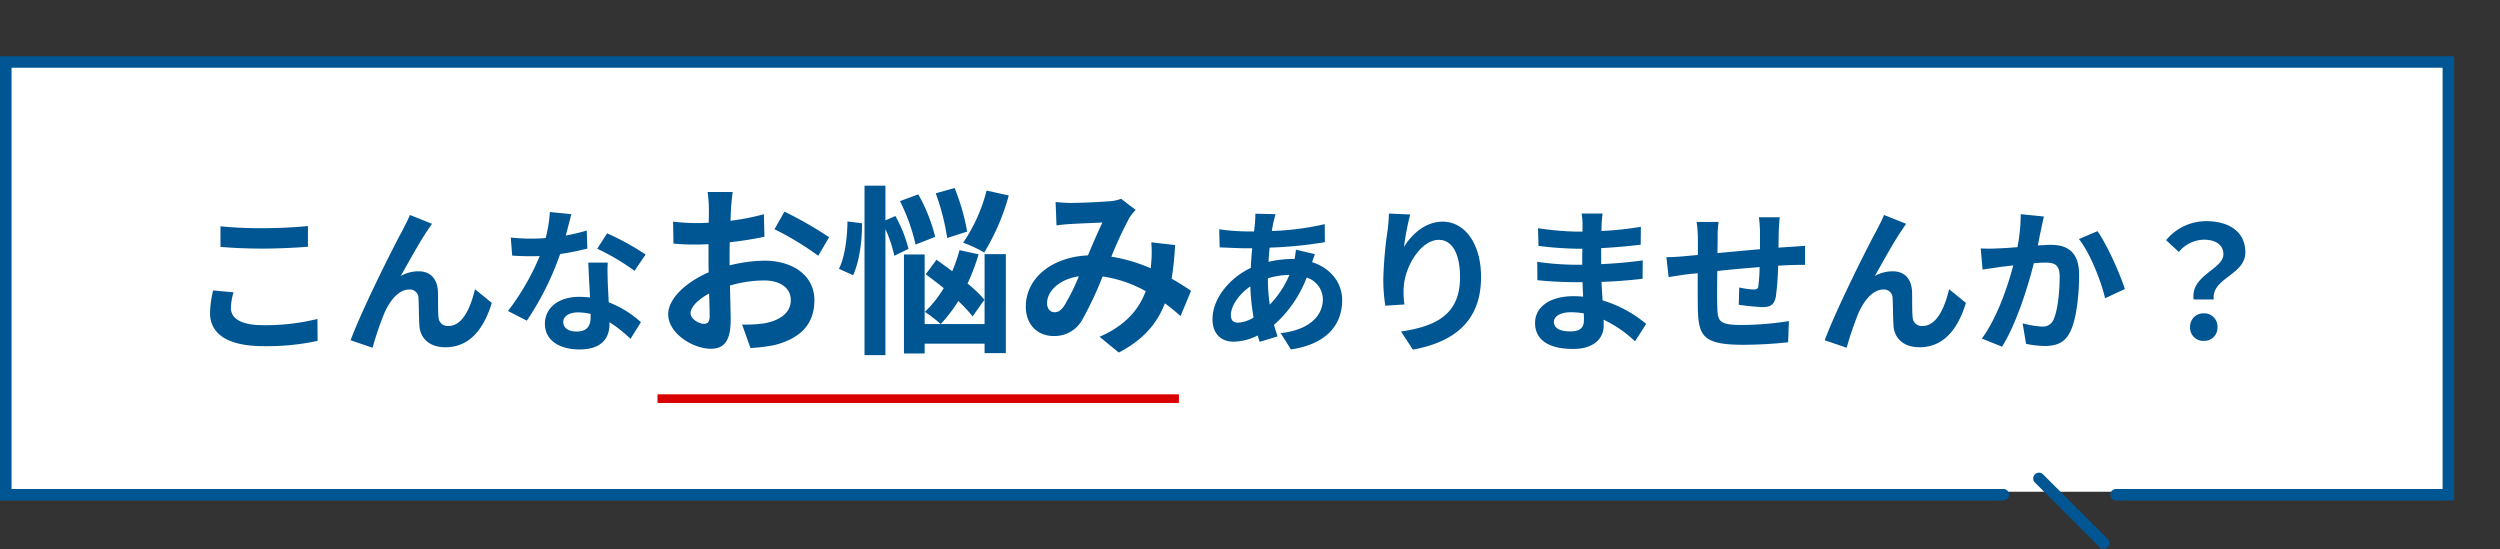
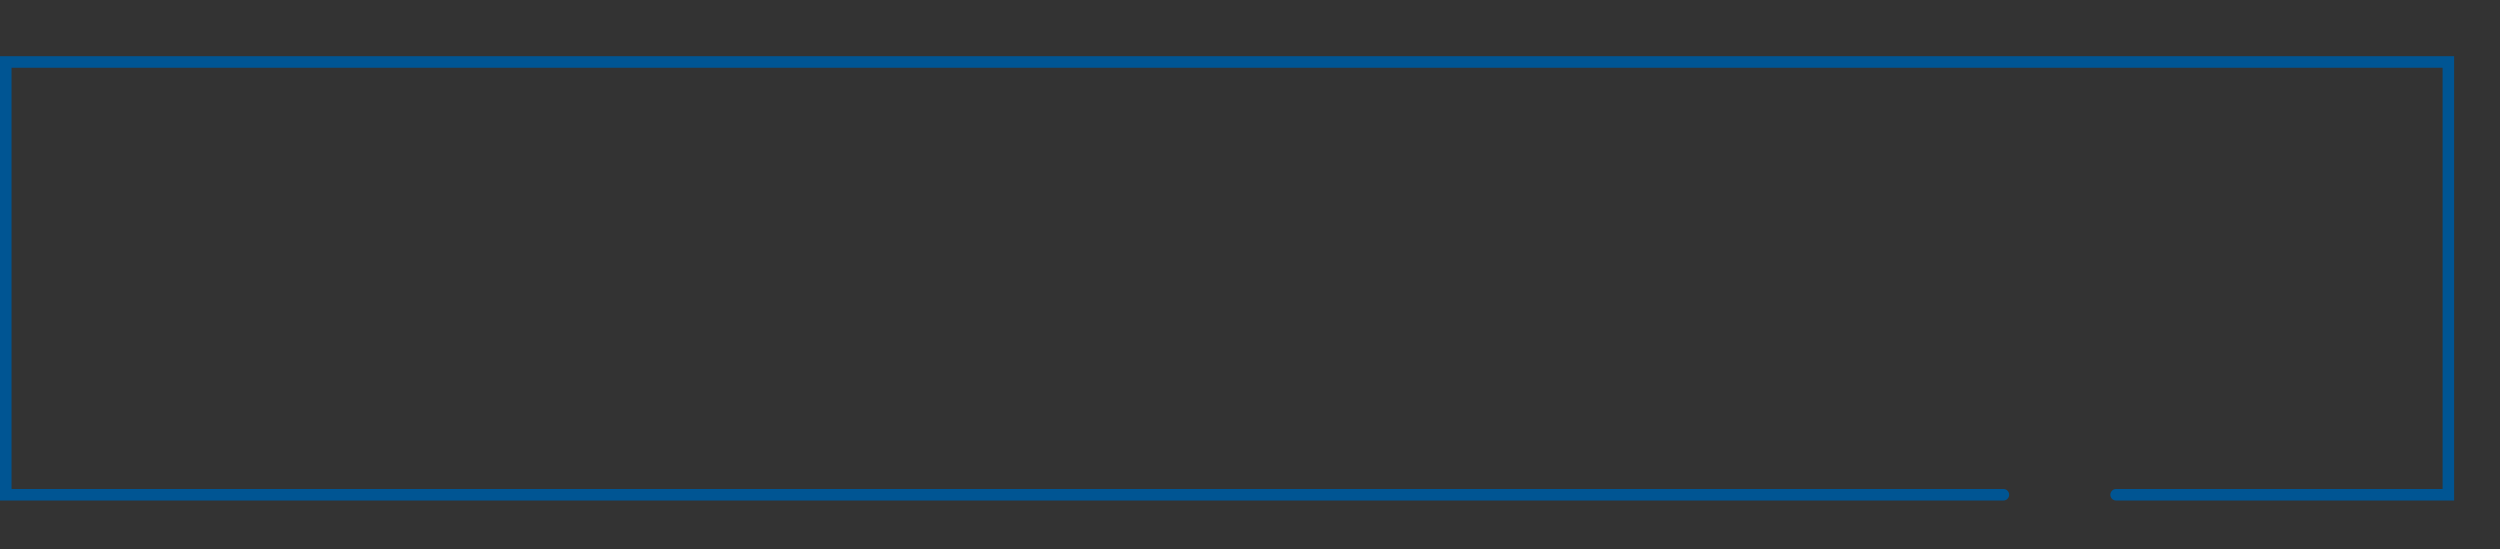
<svg xmlns="http://www.w3.org/2000/svg" width="578.176" height="126.96" viewBox="0 0 578.176 126.96">
  <rect x="0" y="0" width="578.176" height="126.96" fill="#333333" stroke="none" />
  <defs>
    <clipPath id="clip-path">
      <rect id="長方形_683" data-name="長方形 683" width="578.176" height="126.96" fill="#005593" />
    </clipPath>
  </defs>
  <g id="グループ_4765" data-name="グループ 4765" transform="translate(-670.912 -1156.524)">
-     <rect id="長方形_1329" data-name="長方形 1329" width="565" height="99" transform="translate(672.454 1171.249)" fill="#fff" />
    <g id="グループ_1935" data-name="グループ 1935" transform="translate(670.912 1156.524)">
      <g id="グループ_1005" data-name="グループ 1005" transform="translate(0)">
        <g id="グループ_1004" data-name="グループ 1004" clip-path="url(#clip-path)">
          <path id="パス_1185" data-name="パス 1185" d="M463.322,117.145l-460.654,0V19.721H564.9v97.423H489.4a1.334,1.334,0,0,0,0,2.668l78.165,0V17.055H0V119.811H463.322a1.333,1.333,0,0,0,0-2.666" transform="translate(0 -4.055)" fill="#005593" />
-           <path id="パス_1186" data-name="パス 1186" d="M619.184,143.83a1.335,1.335,0,1,0-1.887,1.888l14.954,14.955a1.335,1.335,0,0,0,1.887-1.888Z" transform="translate(-146.662 -34.101)" fill="#005593" />
        </g>
      </g>
    </g>
-     <path id="パス_2979" data-name="パス 2979" d="M7.848-26.172v4.752c2.916.252,6.048.4,9.828.4,3.42,0,7.884-.216,10.4-.432v-4.788c-2.772.288-6.876.5-10.44.5A94.438,94.438,0,0,1,7.848-26.172Zm3.024,15.264L6.156-11.34a23.289,23.289,0,0,0-.72,5.184c0,4.932,4.14,7.7,12.384,7.7A55.475,55.475,0,0,0,30.312.324l-.036-5.076A49.431,49.431,0,0,1,17.64-3.312c-5.184,0-7.38-1.656-7.38-3.96A13.265,13.265,0,0,1,10.872-10.908Zm45.9-15.84L51.66-28.8c-.612,1.512-1.3,2.7-1.764,3.672C47.988-21.708,40.608-7.02,37.944.18L43.02,1.908A75.7,75.7,0,0,1,45.756-6.12c1.3-2.916,3.312-5.436,5.76-5.436A1.975,1.975,0,0,1,53.64-9.54c.108,1.476.072,4.428.216,6.336.144,2.628,2.016,5,6.012,5,5.508,0,8.856-4.1,10.728-10.26l-3.888-3.168c-1.044,4.464-2.952,8.5-6.084,8.5a2.093,2.093,0,0,1-2.34-1.944c-.18-1.512-.072-4.392-.144-6.012-.144-2.988-1.764-4.68-4.464-4.68a8.372,8.372,0,0,0-4.14,1.08c1.8-3.168,4.32-7.776,6.084-10.368C56.016-25.632,56.412-26.244,56.772-26.748Zm32.22-2.232-4.968-.5a30.274,30.274,0,0,1-.972,6.012c-1.116.108-2.2.144-3.276.144a45.48,45.48,0,0,1-4.788-.252l.324,4.176c1.548.108,3.024.144,4.5.144.612,0,1.224,0,1.872-.036A56.719,56.719,0,0,1,74.34-6.588L78.7-4.356a66.333,66.333,0,0,0,7.7-15.408,62.455,62.455,0,0,0,6.3-1.26L92.556-25.2a44.134,44.134,0,0,1-4.86,1.152C88.236-25.992,88.7-27.828,88.992-28.98ZM87.12-4.068c0-1.26,1.332-2.2,3.42-2.2a12.933,12.933,0,0,1,2.916.36v.72c0,1.98-.756,3.348-3.24,3.348C88.236-1.836,87.12-2.736,87.12-4.068Zm10.3-13.716h-4.5c.072,2.2.252,5.4.4,8.064-.828-.072-1.62-.144-2.484-.144-5,0-7.956,2.7-7.956,6.228,0,3.96,3.528,5.94,7.992,5.94,5.112,0,6.948-2.592,6.948-5.94V-4a30.519,30.519,0,0,1,4.86,3.852L105.084-4A23.542,23.542,0,0,0,97.632-8.6c-.072-1.8-.18-3.528-.216-4.572C97.38-14.76,97.308-16.272,97.416-17.784Zm6.192,1.908,2.556-3.78a62.012,62.012,0,0,0-8.892-4.9l-2.3,3.564A51.959,51.959,0,0,1,103.608-15.876Zm22.7-18.228h-5.8a33.8,33.8,0,0,1,.294,3.7c0,.714,0,1.932-.042,3.4-.84.042-1.68.084-2.436.084a46.573,46.573,0,0,1-5.8-.336l.084,5.082a51.491,51.491,0,0,0,5.88.21c.672,0,1.428-.042,2.226-.084v3.528c0,.966,0,1.974.042,2.982-5.166,2.226-9.366,6.048-9.366,9.7,0,4.452,5.754,7.98,9.828,7.98,2.772,0,4.62-1.386,4.62-6.594,0-1.428-.084-4.7-.168-8.022a28.317,28.317,0,0,1,7.9-1.176c3.654,0,6.174,1.68,6.174,4.536,0,3.066-2.688,4.746-6.09,5.376a32.34,32.34,0,0,1-5.166.294l1.932,5.418a38.455,38.455,0,0,0,5.5-.672c6.678-1.68,9.282-5.418,9.282-10.374,0-5.8-5.082-9.156-11.55-9.156a34.8,34.8,0,0,0-8.064,1.092V-18.69c0-1.218,0-2.52.042-3.78,2.73-.336,5.628-.756,8.022-1.3l-.126-5.208a51.438,51.438,0,0,1-7.728,1.512c.042-1.05.084-2.058.126-2.982C126.018-31.542,126.186-33.348,126.312-34.1Zm11.97,4.536-2.31,4.074a66.823,66.823,0,0,1,10.122,6.132l2.52-4.284A87.767,87.767,0,0,0,138.282-29.568ZM116.568-6.048c0-1.47,1.722-3.192,4.284-4.578.084,2.268.126,4.2.126,5.25,0,1.428-.588,1.764-1.344,1.764C118.542-3.612,116.568-4.746,116.568-6.048Zm68.46-28.392a37.925,37.925,0,0,1-5.418,12.054,30.415,30.415,0,0,1,4.872,2.268,51.255,51.255,0,0,0,5.67-13.188Zm-4.494,9.492a49.3,49.3,0,0,0-2.9-10.08l-4.368,1.218a52,52,0,0,1,2.646,10.332Zm-7.392,1.218a39.169,39.169,0,0,0-3.906-9.828L164.994-32a43.683,43.683,0,0,1,3.612,10.038ZM152.856-27.3c-.042,3.78-.63,8.358-1.974,10.962l3.276,1.47c1.47-3.15,2.1-8.022,2.058-12.012Zm14.112,6.342a31.049,31.049,0,0,0-3.024-7.6l-2.31,1.008v-8.022H156.8V3.612h4.83V-25.536a29.431,29.431,0,0,1,2.058,6.174ZM184.524-9.2a28.252,28.252,0,0,0-3.906-3.738A46.7,46.7,0,0,0,183.18-19.7l-4.41-.966a36.992,36.992,0,0,1-1.68,4.872c-1.26-.924-2.52-1.848-3.654-2.646l-2.478,3.36c1.3.966,2.73,2.058,4.158,3.192a25.471,25.471,0,0,1-4.368,5.5A28,28,0,0,1,174.4-3.57,30.66,30.66,0,0,0,178.476-8.9a30.66,30.66,0,0,1,3.318,3.57Zm.042,5.628h-13.86V-19.656h-4.788V3.234h4.788V.966h13.86V3.15h4.914V-19.74h-4.914Zm16.422-28.224.21,5.418c1.092-.168,2.562-.294,3.4-.336,1.932-.126,5.544-.252,7.224-.336-.966,1.974-2.184,4.83-3.36,7.6C200.022-19.068,194.1-14.112,194.1-7.6c0,4.242,2.772,6.8,6.468,6.8a7.32,7.32,0,0,0,6.552-3.7,82.553,82.553,0,0,0,4.746-10.08,29.121,29.121,0,0,1,9.954,3.4C220.434-7.35,217.494-3.36,211.152-.63L215.6,3.024c5.628-2.94,8.82-6.636,10.668-11.382a43.792,43.792,0,0,1,3.612,2.94l2.436-5.838c-1.218-.84-2.73-1.806-4.494-2.814a68.209,68.209,0,0,0,.8-7.77l-5.5-.63a27.662,27.662,0,0,1,0,4.578c-.042.462-.084.924-.126,1.428a37.792,37.792,0,0,0-9.114-2.688,89.488,89.488,0,0,1,4.2-9.03,10.125,10.125,0,0,1,1.428-1.764l-3.36-2.6a9.023,9.023,0,0,1-2.856.588c-1.974.168-6.426.378-8.82.378C203.55-31.584,202.122-31.668,200.988-31.794ZM199.014-8.4c0-2.646,2.646-5.5,7.35-6.216a47.037,47.037,0,0,1-3.4,6.846c-.756,1.05-1.344,1.47-2.184,1.47C199.812-6.3,199.014-7.014,199.014-8.4Zm52.842-20.58-4.68-.108c.036.612-.036,1.476-.072,2.16q-.108.918-.216,1.944h-1.44a50.87,50.87,0,0,1-6.624-.5l.108,4.176c1.692.072,4.5.216,6.372.216h1.152q-.216,2.214-.324,4.536c-5.04,2.376-8.856,7.2-8.856,11.844,0,3.636,2.232,5.22,4.86,5.22a12.849,12.849,0,0,0,5.58-1.44c.144.5.324,1.008.468,1.476l4.14-1.26c-.288-.864-.576-1.764-.828-2.664a27.644,27.644,0,0,0,7.56-10.944,5.353,5.353,0,0,1,3.744,5.04c0,3.528-2.808,7.056-9.756,7.812L255.42,2.3C264.276.972,267.264-3.96,267.264-9.072c0-4.176-2.772-7.452-6.948-8.82.216-.684.5-1.44.648-1.836l-4.392-1.044a19.771,19.771,0,0,1-.324,2.16H255.6a24.557,24.557,0,0,0-5.364.648c.036-1.08.144-2.2.252-3.276a99.08,99.08,0,0,0,12.78-1.26l-.036-4.176a63.186,63.186,0,0,1-12.24,1.584c.108-.72.252-1.368.36-1.98C251.5-27.612,251.64-28.26,251.856-28.98ZM241.524-5.652c0-2.052,1.8-4.788,4.5-6.624a50.164,50.164,0,0,0,.756,7.2,7.674,7.674,0,0,1-3.6,1.188C242.028-3.888,241.524-4.5,241.524-5.652Zm8.568-8.388v-.108a17.947,17.947,0,0,1,4.968-.792,22.169,22.169,0,0,1-4.536,6.876A37.867,37.867,0,0,1,250.092-14.04ZM283-28.908l-4.932-.216a31.886,31.886,0,0,1-.288,3.78,94.724,94.724,0,0,0-1.008,11.52,40.72,40.72,0,0,0,.468,6.012l4.428-.288a18.822,18.822,0,0,1-.18-3.816c.18-4.752,3.888-11.124,8.136-11.124,3.024,0,4.9,3.1,4.9,8.64,0,8.712-5.652,11.34-13.644,12.564l2.736,4.176c9.54-1.728,15.768-6.588,15.768-16.776,0-7.92-3.888-12.816-8.892-12.816-4.068,0-7.2,3.024-8.928,5.832A58.7,58.7,0,0,1,283-28.908Zm33.228,24.84c0-1.224,1.4-2.232,3.96-2.232a19.993,19.993,0,0,1,2.952.252c.036.648.036,1.152.036,1.548,0,2.088-1.26,2.628-3.168,2.628C317.52-1.872,316.224-2.7,316.224-4.068Zm11.268-25.056h-4.86a14.471,14.471,0,0,1,.216,2.484v1.692h-1.4a67.211,67.211,0,0,1-8.892-.792l.108,4.1a82.757,82.757,0,0,0,8.82.648h1.332c-.036,1.224-.036,2.52-.036,3.708h-1.728a63.613,63.613,0,0,1-8.676-.684l.036,4.248c2.376.288,6.48.468,8.568.468h1.872c.036,1.08.072,2.232.144,3.348-.72-.072-1.476-.108-2.232-.108-5.544,0-8.892,2.556-8.892,6.192,0,3.816,3.024,6.012,8.784,6.012,4.752,0,7.092-2.376,7.092-5.436,0-.4,0-.828-.036-1.332a27.594,27.594,0,0,1,7.272,5L337.572-3.6a28.184,28.184,0,0,0-10.08-5.436c-.108-1.44-.18-2.916-.252-4.284,3.456-.108,6.264-.36,9.5-.72l.036-4.248c-2.916.4-5.976.684-9.612.864v-3.708c3.492-.18,6.768-.5,9.144-.792l.036-4.14a75.451,75.451,0,0,1-9.108.972c0-.576,0-1.116.036-1.476A24.316,24.316,0,0,1,327.492-29.124Zm40.968.864h-4.824a30.284,30.284,0,0,1,.252,3.312v4.068c-3.276.288-6.768.612-9.828.9,0-1.4.036-2.628.036-3.456a23.848,23.848,0,0,1,.216-3.744h-5.076a27.808,27.808,0,0,1,.288,4v3.636c-1.152.108-2.088.18-2.736.252-1.836.18-3.492.252-4.536.252l.5,4.608c.936-.144,3.168-.5,4.32-.648.612-.072,1.44-.144,2.412-.252,0,3.348,0,6.84.036,8.388.18,6.228,1.3,8.172,10.62,8.172A101.842,101.842,0,0,0,370.4.648l.18-4.9a72.529,72.529,0,0,1-10.764.9c-5.4,0-5.724-.792-5.8-4.32-.072-1.548-.036-4.86,0-8.172,3.06-.324,6.588-.648,9.792-.9a39.657,39.657,0,0,1-.288,4.356c-.072.684-.4.828-1.116.828a19.073,19.073,0,0,1-3.312-.468l-.108,4a54.487,54.487,0,0,0,5.436.54c1.836,0,2.736-.468,3.132-2.376a63.152,63.152,0,0,0,.54-7.2c1.044-.072,1.98-.108,2.772-.144.936-.036,2.844-.072,3.456-.036v-4.428c-1.044.108-2.448.18-3.456.252-.828.036-1.728.108-2.7.18.036-1.188.036-2.484.072-3.888C368.28-26.1,368.388-27.684,368.46-28.26Zm29.232,1.512L392.58-28.8c-.612,1.512-1.3,2.7-1.764,3.672C388.908-21.708,381.528-7.02,378.864.18l5.076,1.728a75.705,75.705,0,0,1,2.736-8.028c1.3-2.916,3.312-5.436,5.76-5.436A1.975,1.975,0,0,1,394.56-9.54c.108,1.476.072,4.428.216,6.336.144,2.628,2.016,5,6.012,5,5.508,0,8.856-4.1,10.728-10.26l-3.888-3.168c-1.044,4.464-2.952,8.5-6.084,8.5a2.093,2.093,0,0,1-2.34-1.944c-.18-1.512-.072-4.392-.144-6.012-.144-2.988-1.764-4.68-4.464-4.68a8.372,8.372,0,0,0-4.14,1.08c1.8-3.168,4.32-7.776,6.084-10.368C396.936-25.632,397.332-26.244,397.692-26.748Zm31.86-1.692-5.364-.54a39.9,39.9,0,0,1-.756,7.632c-1.836.144-3.528.252-4.644.288a34.373,34.373,0,0,1-3.852,0l.432,4.9c1.08-.18,2.988-.432,4-.612.684-.072,1.8-.216,3.1-.36-1.3,4.932-3.78,12.2-7.272,16.92l4.68,1.872c3.312-5.292,5.976-13.824,7.344-19.3,1.008-.072,1.908-.144,2.484-.144,2.268,0,3.492.4,3.492,3.276,0,3.564-.468,7.92-1.44,9.972a2.668,2.668,0,0,1-2.7,1.548,21.092,21.092,0,0,1-4.428-.756l.792,4.752a23.289,23.289,0,0,0,4.32.5c2.7,0,4.716-.792,5.9-3.312,1.548-3.132,2.052-8.964,2.052-13.212,0-5.184-2.7-6.876-6.516-6.876-.756,0-1.836.072-3.024.144.252-1.3.5-2.628.756-3.708C429.084-26.352,429.336-27.5,429.552-28.44Zm12.384,3.384-4.284,1.836c2.556,3.168,5.112,9.684,6.048,13.68l4.572-2.124C447.192-15.084,444.168-21.96,441.936-25.056Zm22.248,15.8h4.644c-.54-5,7.308-5.616,7.308-10.908,0-4.788-3.816-7.2-9.036-7.2a11.978,11.978,0,0,0-9.288,4.392l2.952,2.736a7.633,7.633,0,0,1,5.76-2.844c2.808,0,4.536,1.224,4.536,3.384C471.06-16.2,463.428-14.9,464.184-9.252Zm2.34,9.576a3.043,3.043,0,0,0,3.168-3.168,3.053,3.053,0,0,0-3.168-3.2,3.073,3.073,0,0,0-3.168,3.2A3.043,3.043,0,0,0,466.524.324Z" transform="translate(714.052 1235.037)" fill="#005593" />
-     <line id="線_120" data-name="線 120" x2="120.582" transform="translate(822.975 1248.719)" fill="none" stroke="#d80000" stroke-width="2" />
  </g>
</svg>